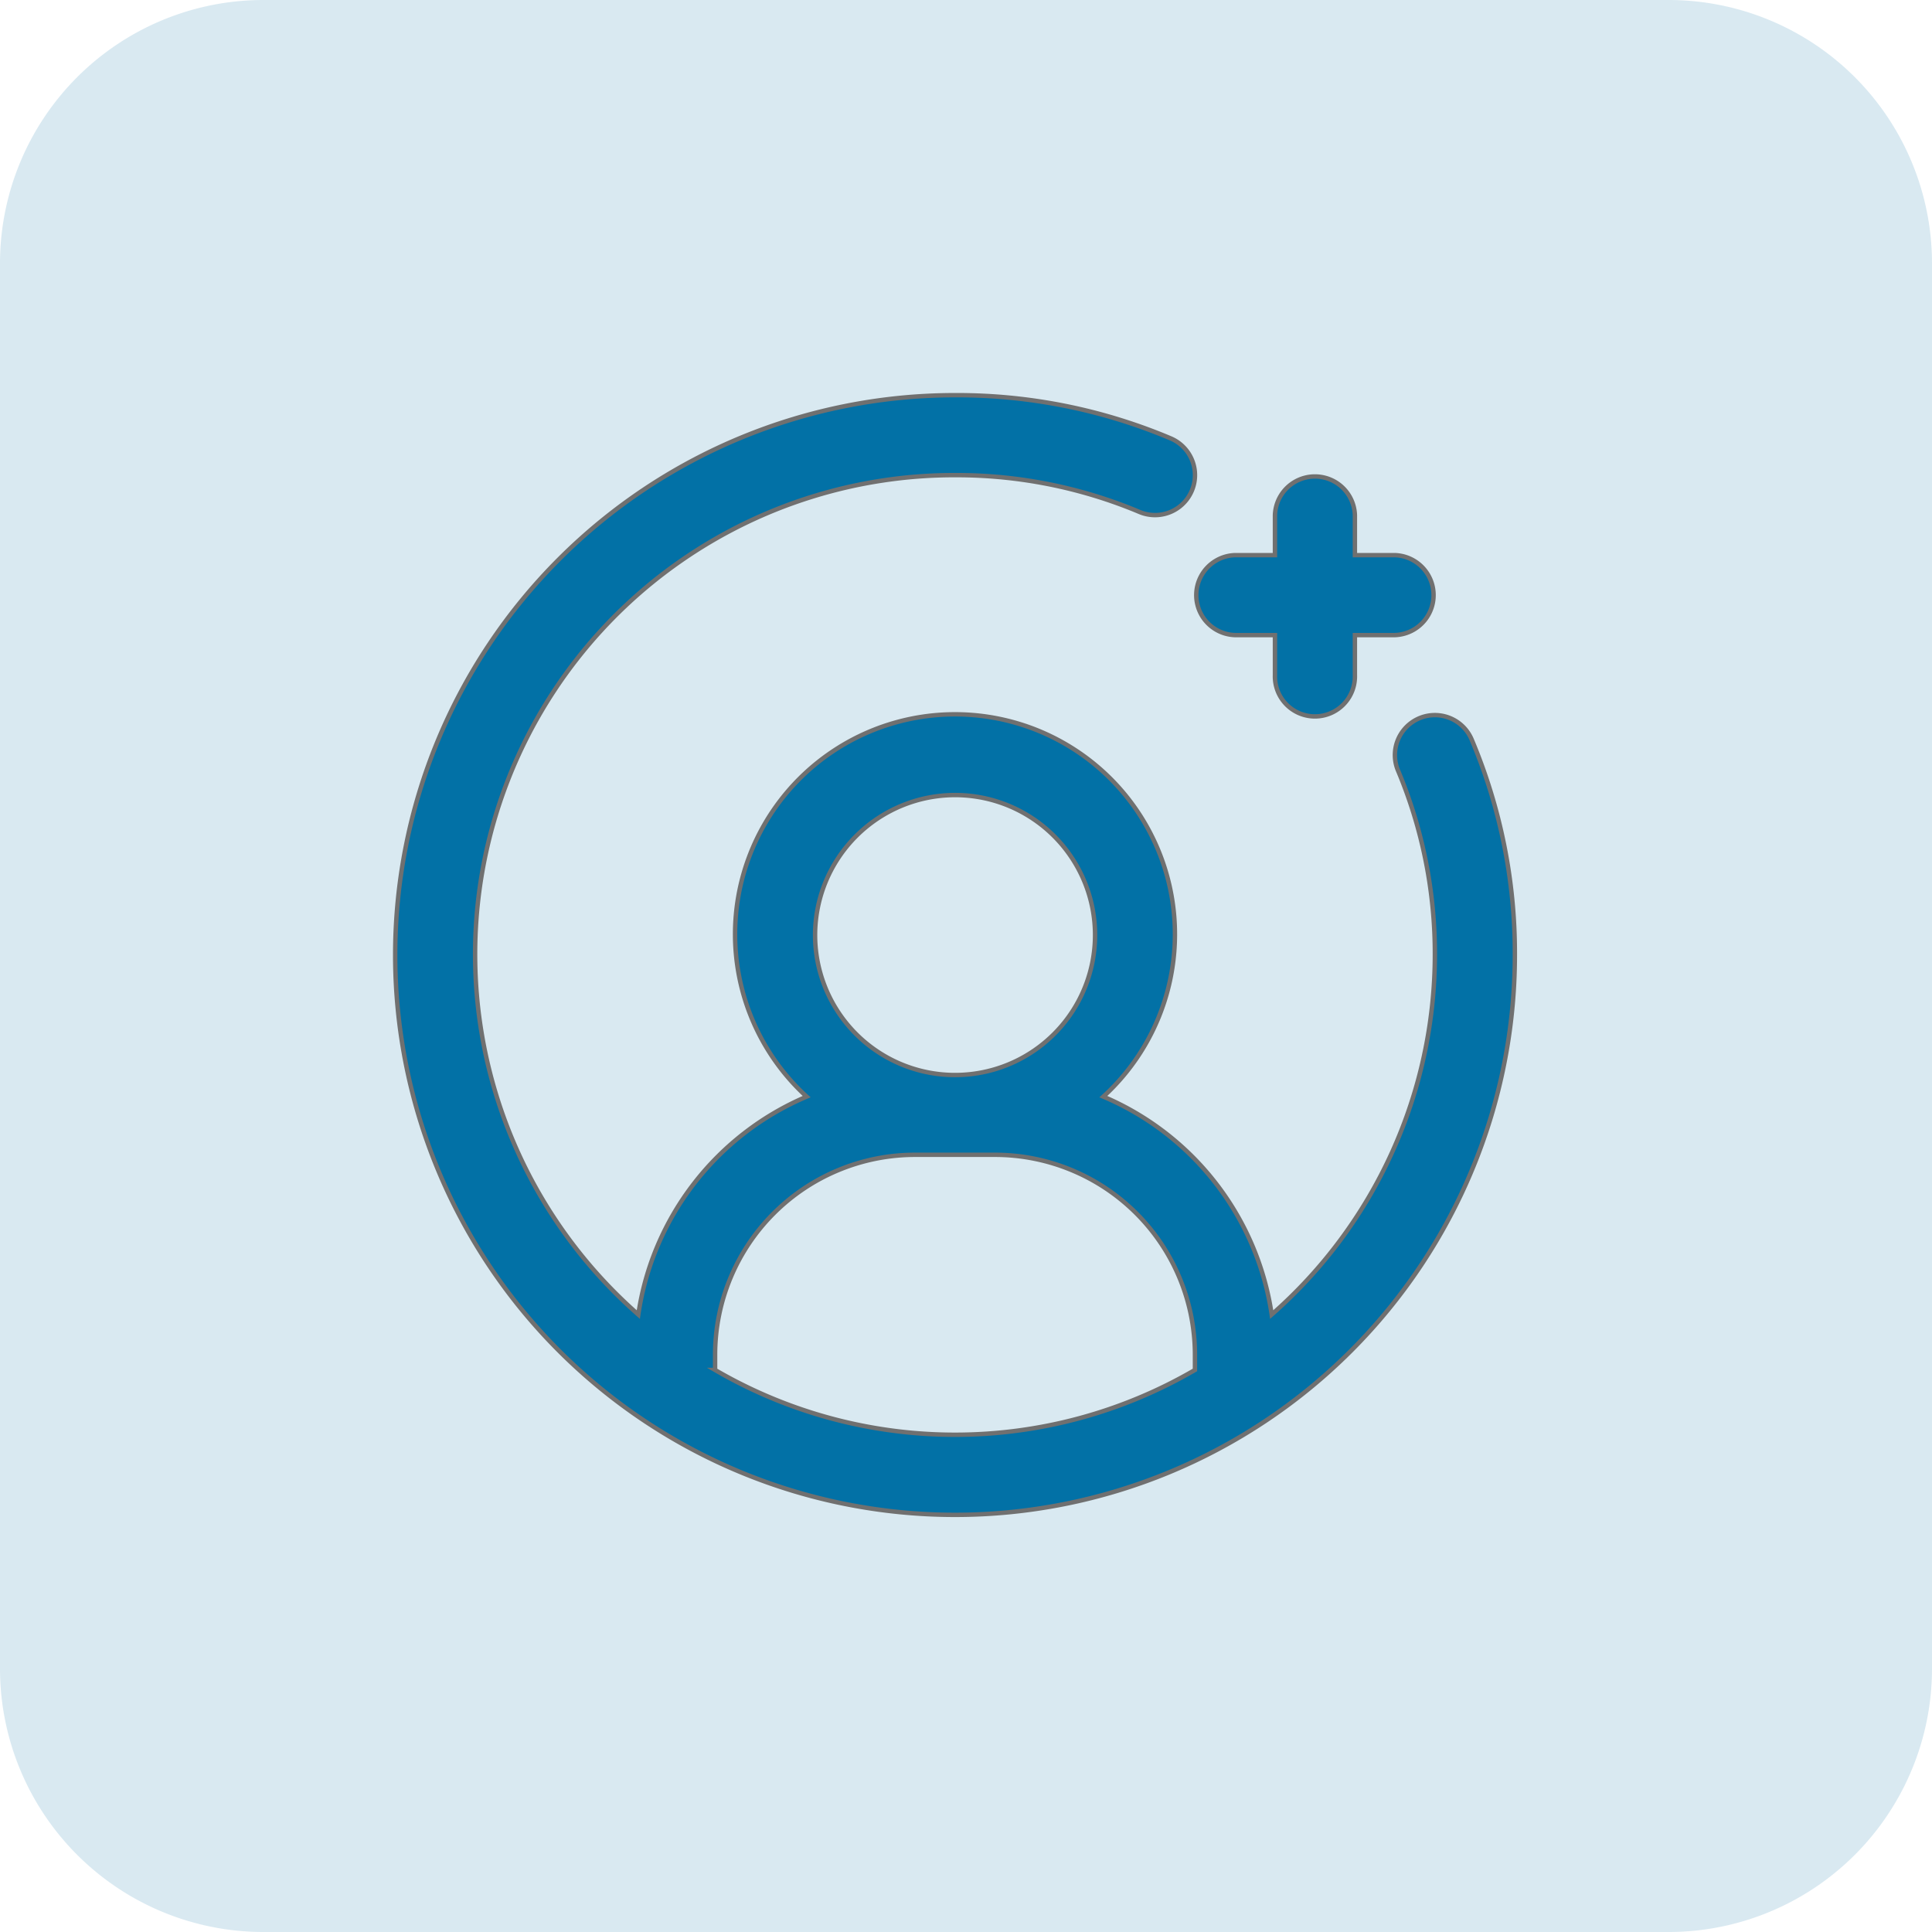
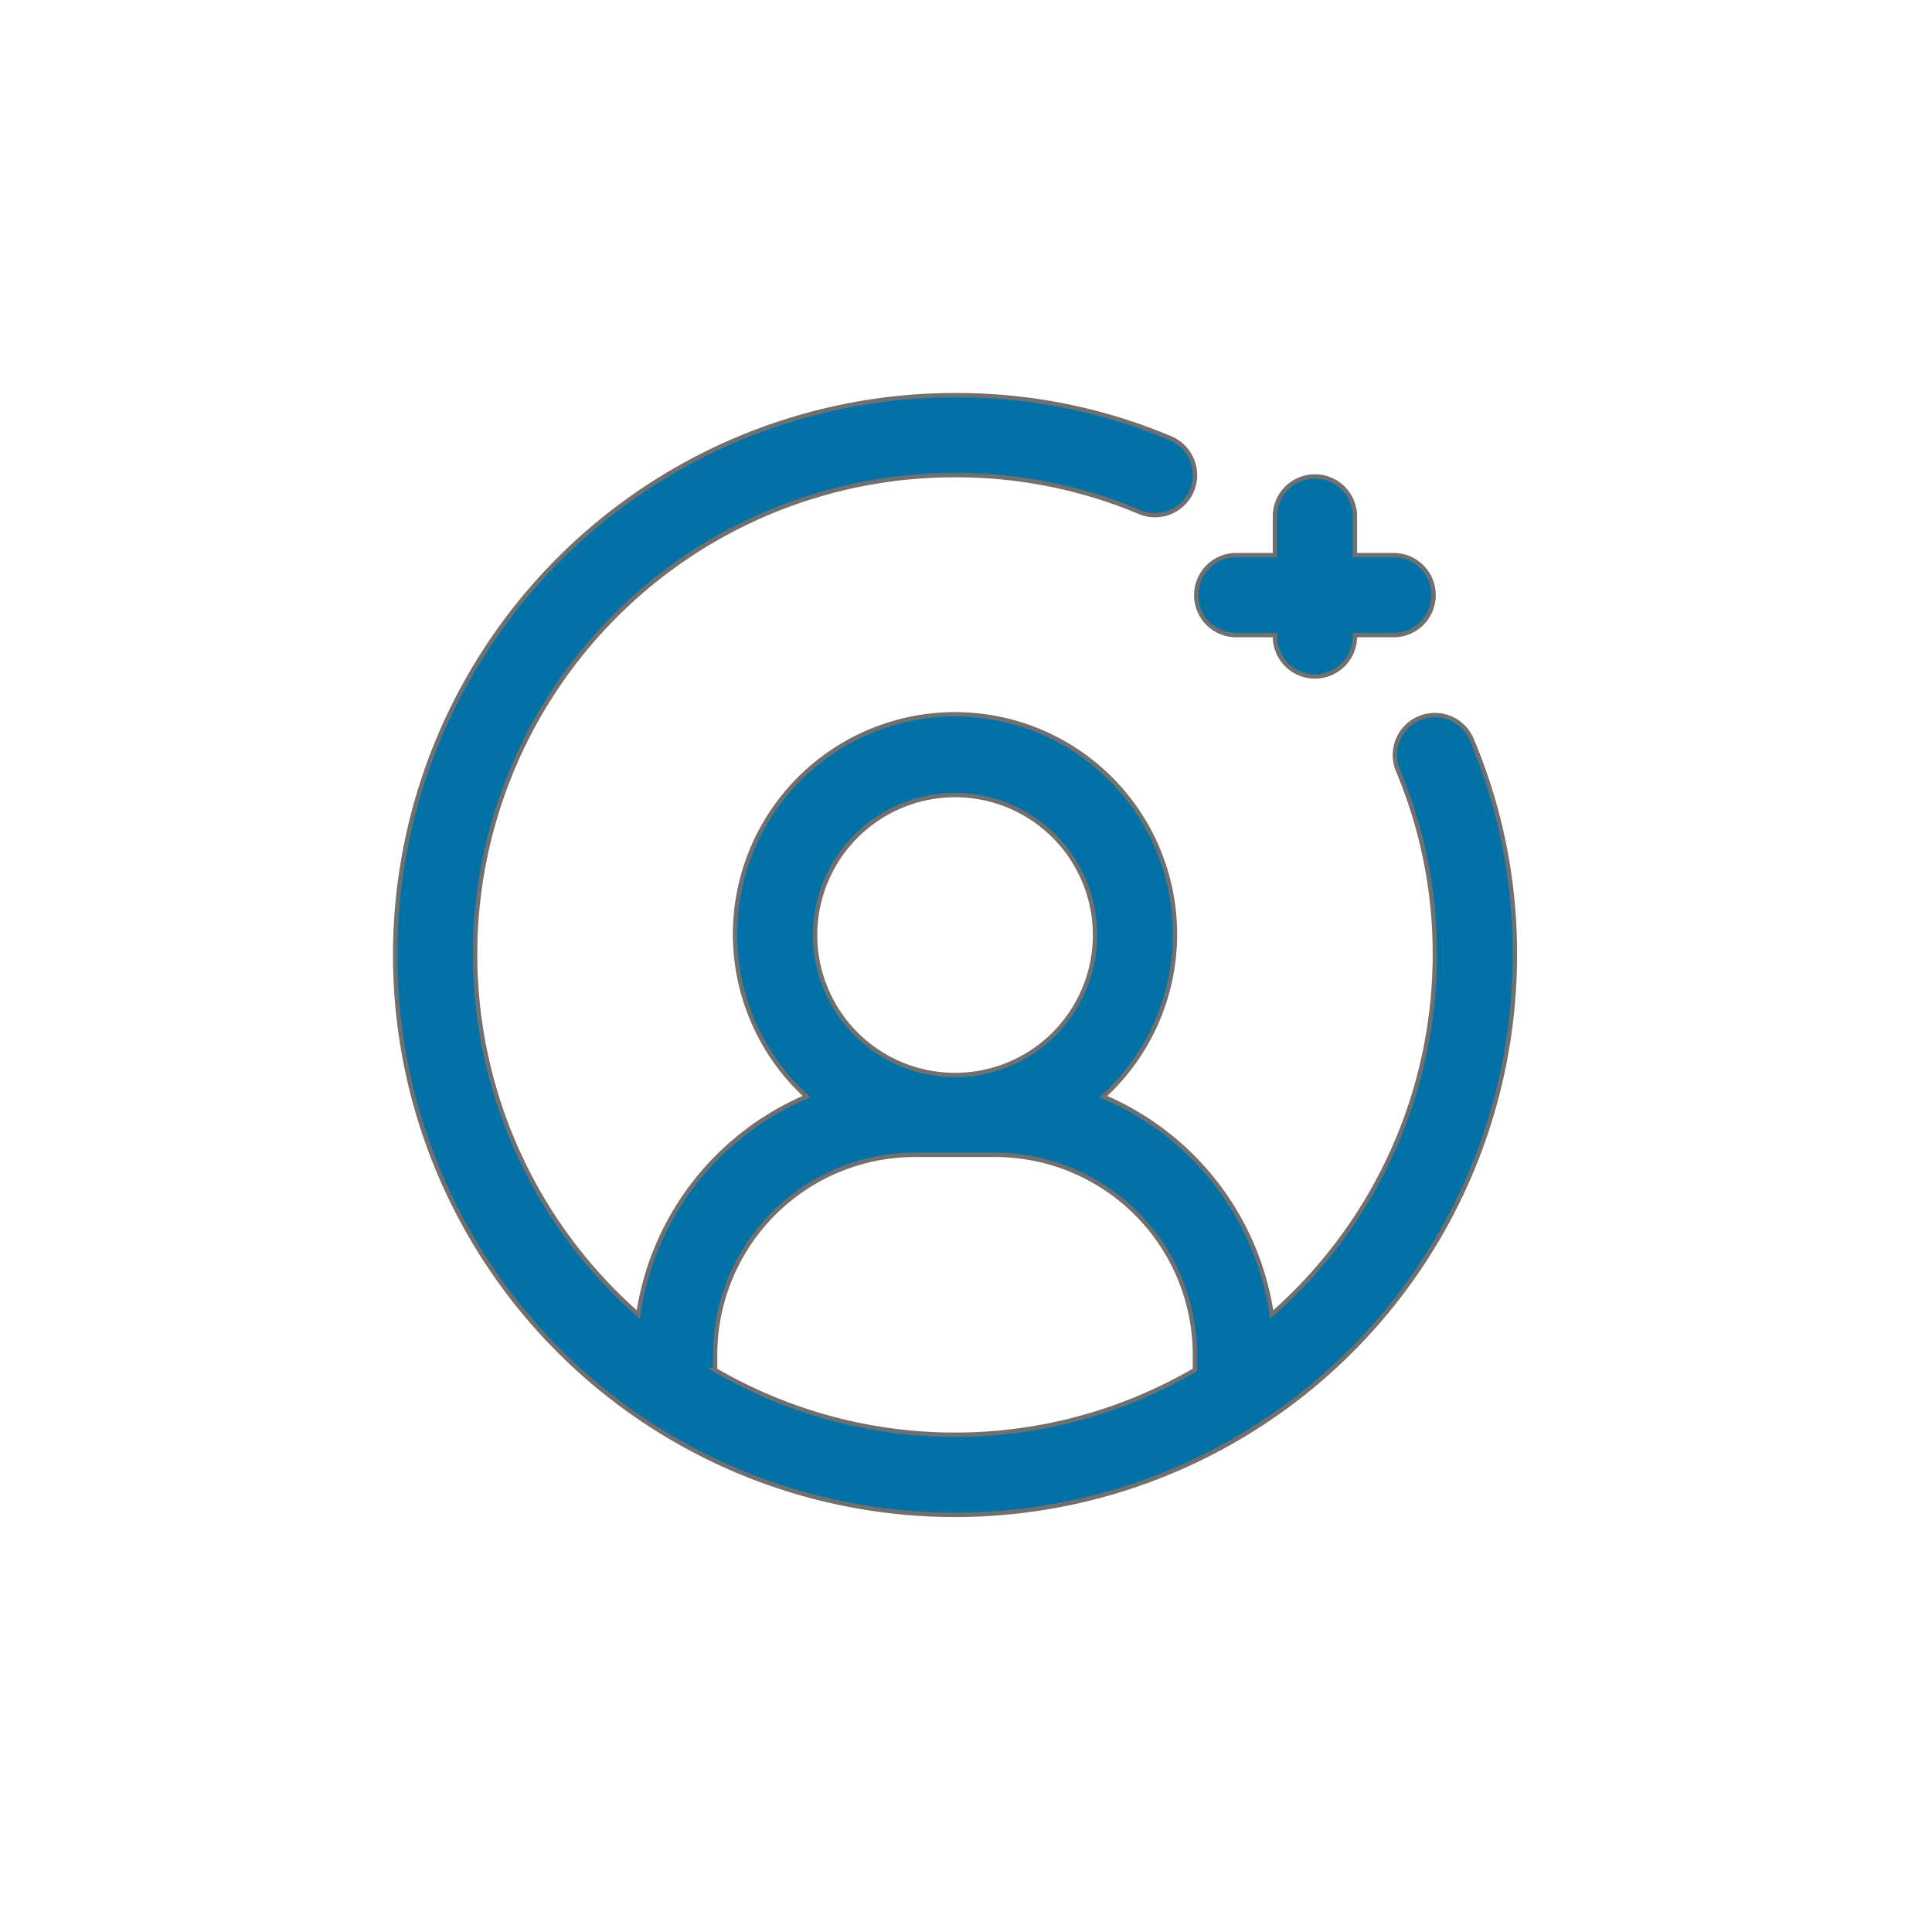
<svg xmlns="http://www.w3.org/2000/svg" width="44" height="44" viewBox="0 0 44 44">
  <g id="ic_newuser" transform="translate(-18222 1571)">
-     <path id="Path_107143" data-name="Path 107143" d="M6,0H38a6,6,0,0,1,6,6V38a6,6,0,0,1-6,6H6a6,6,0,0,1-6-6V6A6,6,0,0,1,6,0Z" transform="translate(18222 -1571)" fill="#0070a6" opacity="0.15" />
    <g id="new-account" transform="translate(18229 -1564)">
      <path id="Path_107144" data-name="Path 107144" d="M26.516,9.841a.91.91,0,1,0-1.676.71,10.764,10.764,0,0,1,.838,4.2,10.908,10.908,0,0,1-3.716,8.187,6.406,6.406,0,0,0-3.834-4.963,5.009,5.009,0,1,0-6.757,0,6.406,6.406,0,0,0-3.834,4.963A10.913,10.913,0,0,1,14.75,3.821a10.764,10.764,0,0,1,4.2.838.91.91,0,1,0,.71-1.676A12.5,12.5,0,0,0,14.75,2,12.75,12.75,0,1,0,27.5,14.75a12.5,12.5,0,0,0-.984-4.909ZM14.75,11.107a3.188,3.188,0,1,1-3.187,3.188A3.191,3.191,0,0,1,14.75,11.107ZM9.286,24.2v-.346A4.555,4.555,0,0,1,13.839,19.3h1.821a4.555,4.555,0,0,1,4.554,4.554V24.2a10.857,10.857,0,0,1-10.929,0Z" transform="translate(0 0)" fill="#0271a6" stroke="#707070" stroke-width="0.1" />
-       <path id="Path_107145" data-name="Path 107145" d="M22.911,7.643h.911v.911a.911.911,0,1,0,1.821,0V7.643h.911a.911.911,0,0,0,0-1.821h-.911V4.911a.911.911,0,0,0-1.821,0v.911h-.911a.911.911,0,0,0,0,1.821Z" transform="translate(-1.786 -0.179)" fill="#0271a6" stroke="#707070" stroke-width="0.1" />
+       <path id="Path_107145" data-name="Path 107145" d="M22.911,7.643h.911a.911.911,0,1,0,1.821,0V7.643h.911a.911.911,0,0,0,0-1.821h-.911V4.911a.911.911,0,0,0-1.821,0v.911h-.911a.911.911,0,0,0,0,1.821Z" transform="translate(-1.786 -0.179)" fill="#0271a6" stroke="#707070" stroke-width="0.1" />
    </g>
  </g>
</svg>